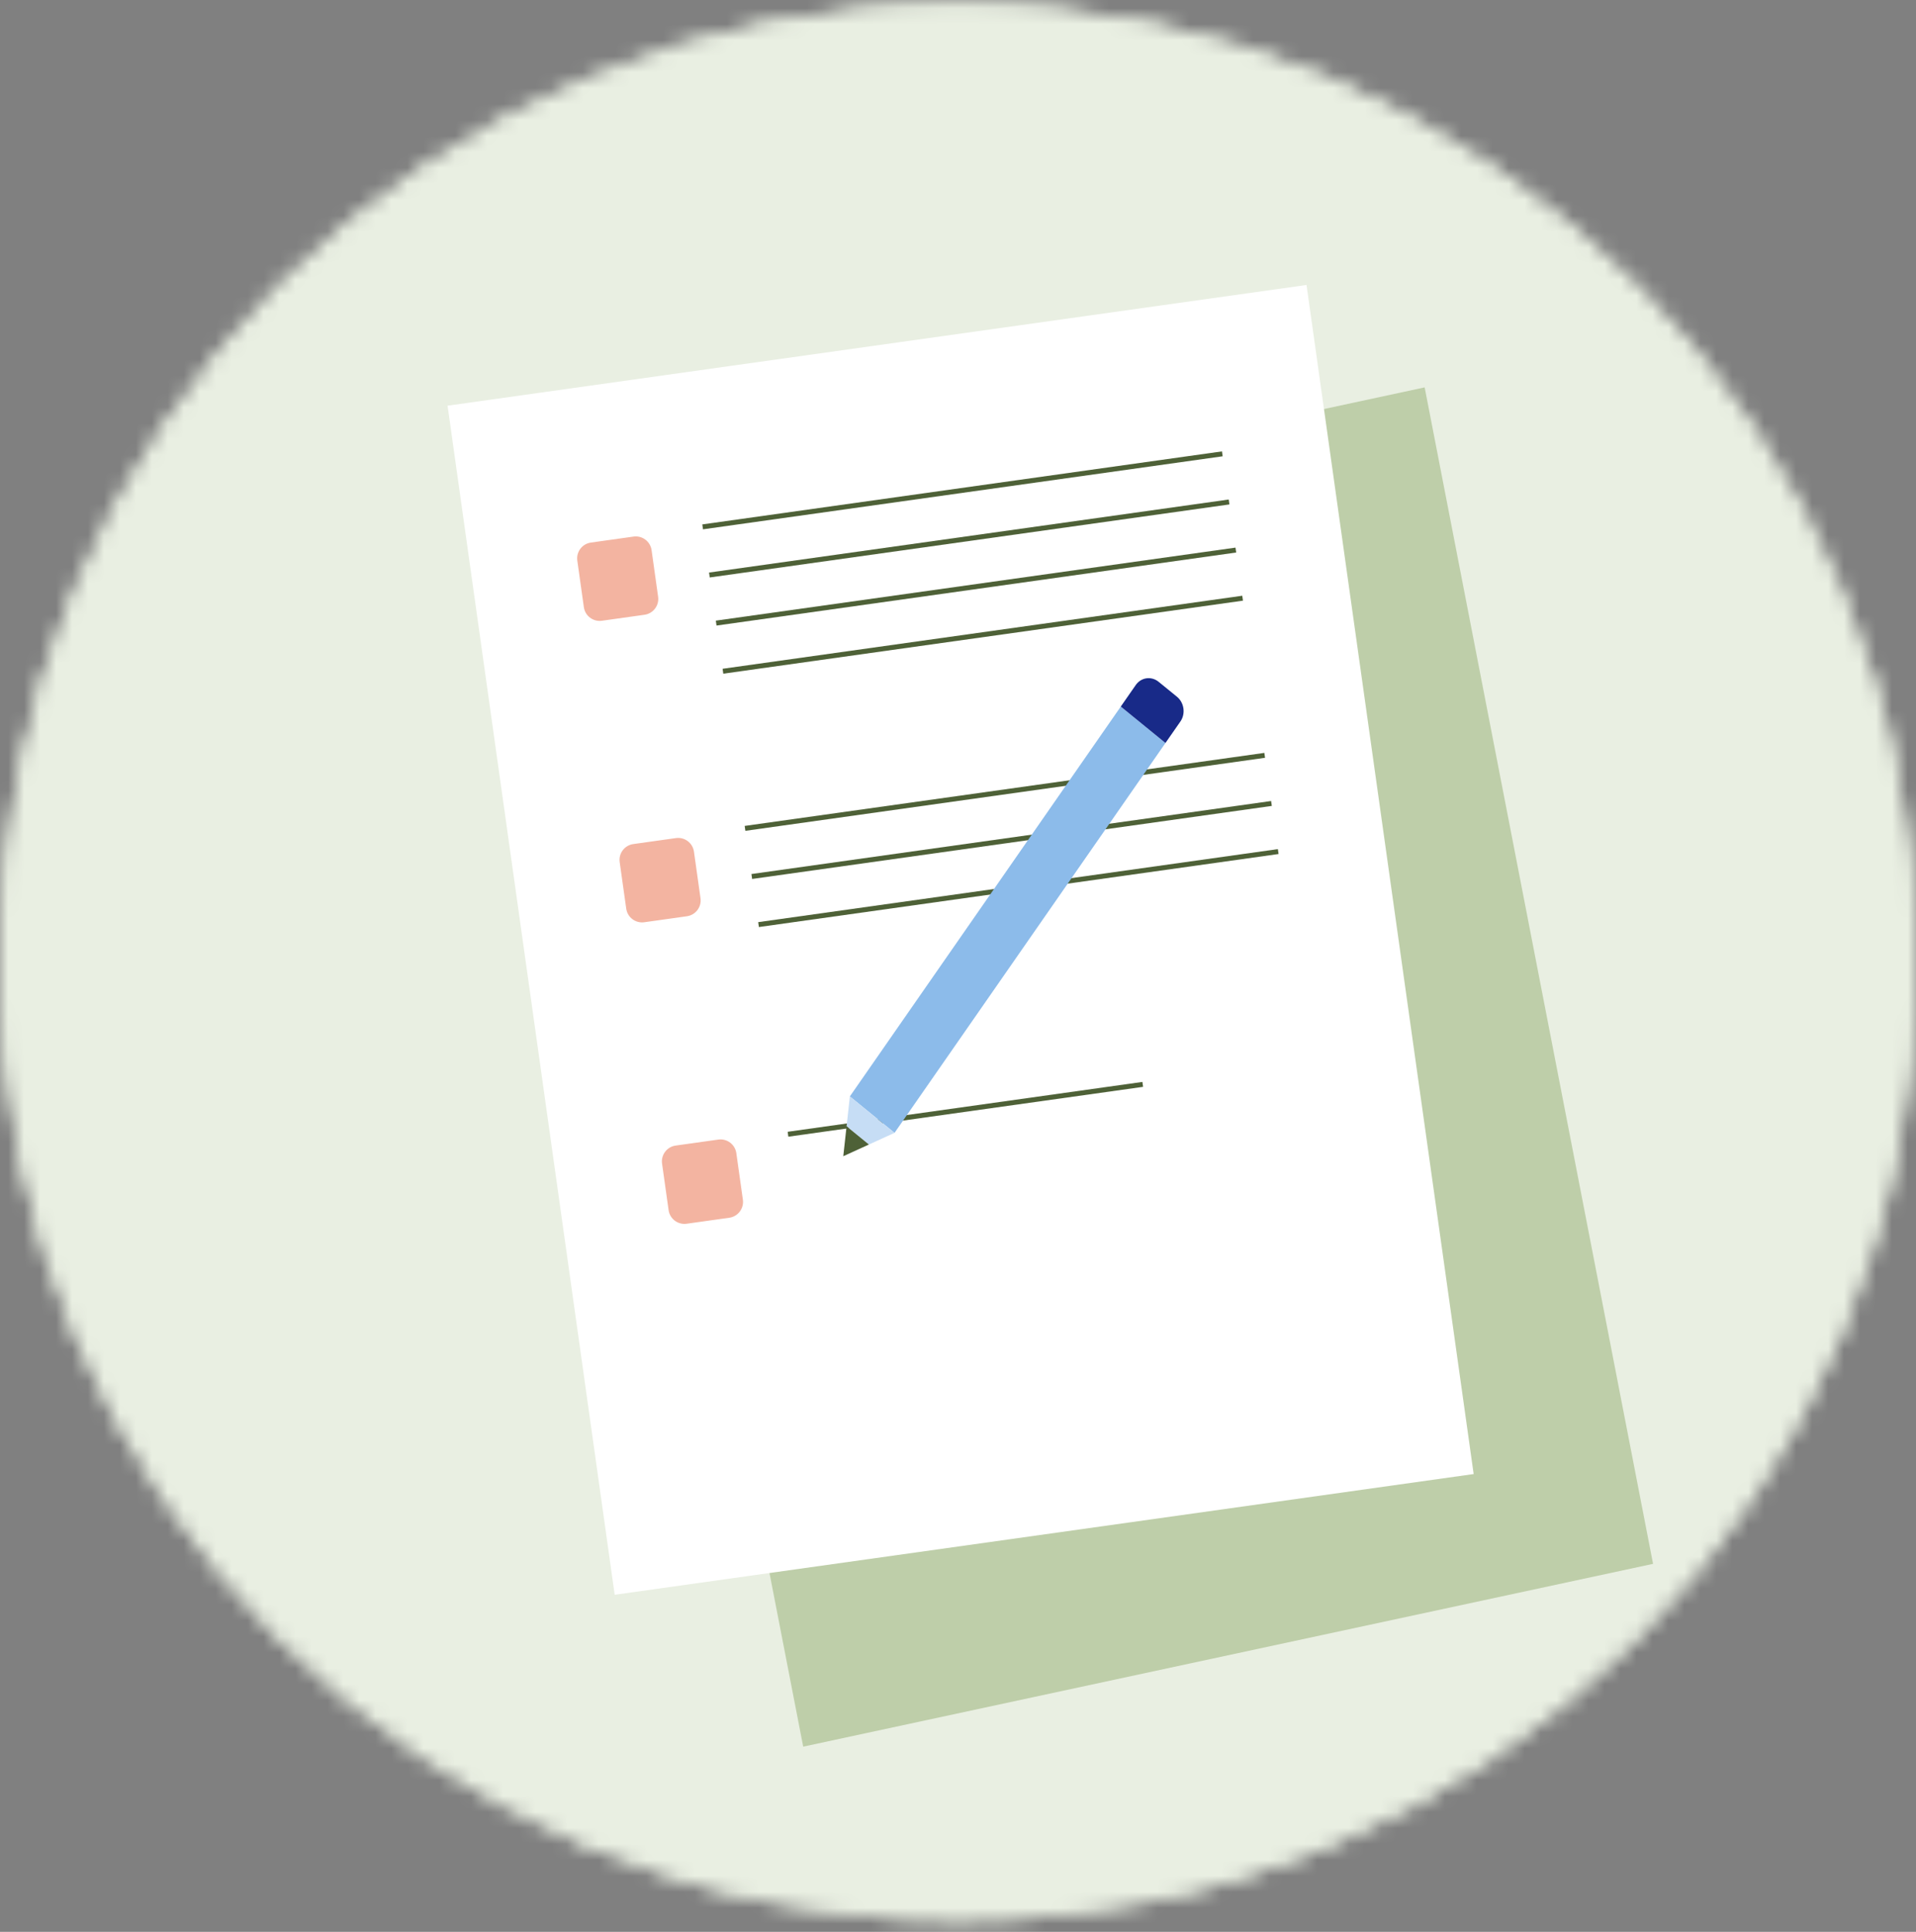
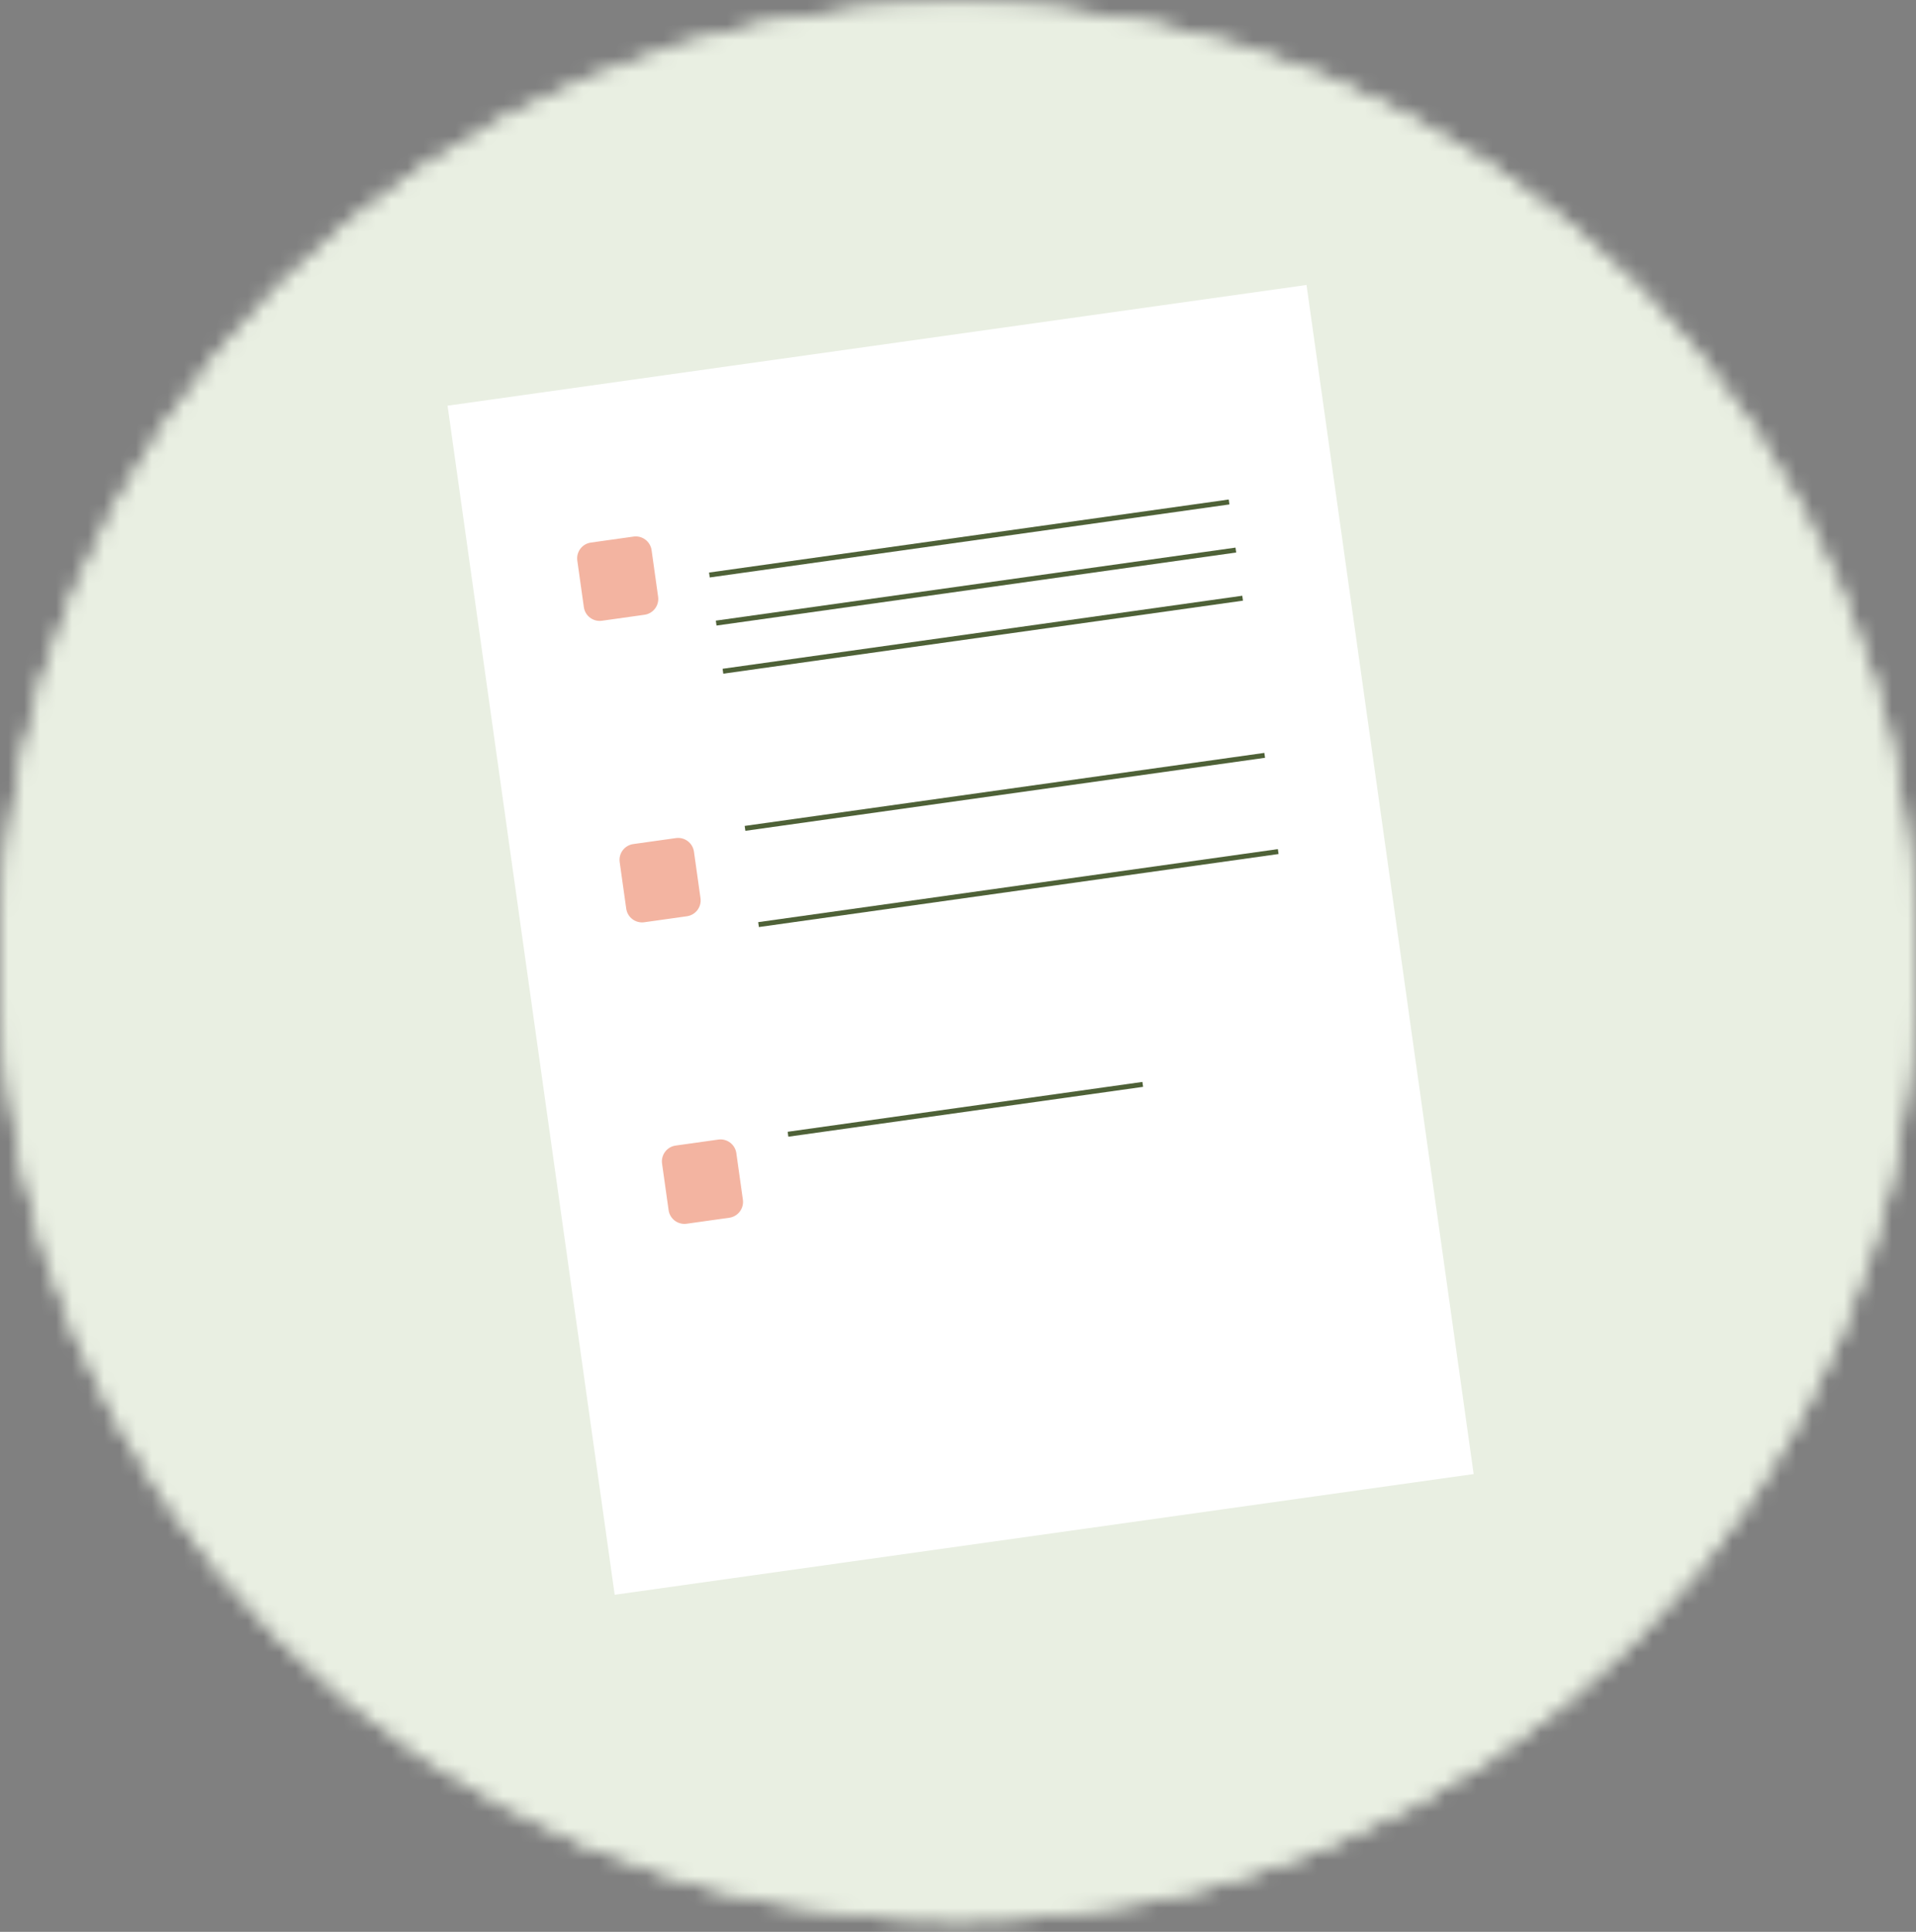
<svg xmlns="http://www.w3.org/2000/svg" width="120" height="121" viewBox="0 0 120 121" fill="none">
  <rect x="0" y="0" width="120" height="121" fill="#808080" stroke="none" />
  <mask id="mask0_514_15134" style="mask-type:alpha" maskUnits="userSpaceOnUse" x="0" y="0" width="120" height="121">
    <path d="M120 60.263C120 93.4 93.137 120.263 60 120.263C26.863 120.263 0 93.4 0 60.263C0 27.126 26.863 0.263 60 0.263C93.137 0.263 120 27.126 120 60.263Z" fill="#ECECEC" />
    <path d="M120 60.263C120 93.4 93.137 120.263 60 120.263C26.863 120.263 0 93.4 0 60.263C0 27.126 26.863 0.263 60 0.263C93.137 0.263 120 27.126 120 60.263Z" fill="#ECECEC" />
  </mask>
  <g mask="url(#mask0_514_15134)">
    <g clip-path="url(#clip0_514_15134)">
      <g clip-path="url(#clip1_514_15134)">
        <rect width="126" height="126" transform="translate(-3 -3.737)" fill="#E9EFE2" />
-         <path d="M89.227 24.263L36 35.714L50.305 109.399L103.532 97.949L89.227 24.263Z" fill="#BECEA9" />
        <path d="M81.829 17.849L28.031 25.41L38.498 99.886L92.296 92.325L81.829 17.849Z" fill="white" />
        <path d="M39.679 33.608L37.008 33.983C36.461 34.06 36.08 34.566 36.157 35.113L36.567 38.029C36.644 38.576 37.15 38.957 37.697 38.88L40.367 38.505C40.914 38.428 41.295 37.922 41.218 37.375L40.809 34.459C40.732 33.912 40.226 33.531 39.679 33.608Z" fill="#F3B4A1" />
-         <path d="M76.533 28.272L43.986 32.846L44.029 33.153L76.576 28.579L76.533 28.272Z" fill="#4E6137" />
        <path d="M76.956 31.286L44.409 35.861L44.452 36.168L77 31.594L76.956 31.286Z" fill="#4E6137" />
        <path d="M77.38 34.299L44.833 38.873L44.876 39.181L77.423 34.606L77.38 34.299Z" fill="#4E6137" />
        <path d="M77.804 37.313L45.256 41.888L45.3 42.195L77.847 37.621L77.804 37.313Z" fill="#4E6137" />
        <path d="M42.333 52.492L39.662 52.867C39.115 52.944 38.734 53.45 38.811 53.997L39.221 56.913C39.298 57.459 39.804 57.84 40.35 57.764L43.021 57.388C43.568 57.311 43.949 56.806 43.873 56.259L43.463 53.343C43.386 52.796 42.88 52.415 42.333 52.492Z" fill="#F3B4A1" />
        <path d="M79.187 47.156L46.64 51.73L46.683 52.037L79.23 47.463L79.187 47.156Z" fill="#4E6137" />
-         <path d="M79.61 50.17L47.063 54.744L47.106 55.052L79.654 50.477L79.61 50.17Z" fill="#4E6137" />
        <path d="M80.034 53.183L47.487 57.757L47.53 58.064L80.077 53.49L80.034 53.183Z" fill="#4E6137" />
        <path d="M44.987 71.376L42.316 71.751C41.77 71.828 41.389 72.333 41.465 72.88L41.875 75.796C41.952 76.343 42.458 76.724 43.005 76.647L45.675 76.272C46.222 76.195 46.603 75.689 46.527 75.142L46.117 72.227C46.04 71.68 45.534 71.299 44.987 71.376Z" fill="#F3B4A1" />
        <path d="M71.549 67.765L49.332 70.888L49.375 71.195L71.592 68.073L71.549 67.765Z" fill="#4E6137" />
        <g clip-path="url(#clip2_514_15134)">
          <path d="M72.994 46.536L70.196 44.254L53.227 68.672L56.025 70.954L72.994 46.536Z" fill="#8CBBEA" />
-           <path d="M56.025 70.954L53.227 68.672L53.021 70.544L54.42 71.686L56.025 70.954Z" fill="#C6DDF5" />
          <path d="M54.42 71.686L53.021 70.544L52.815 72.418L54.42 71.686Z" fill="#4E6137" />
          <path d="M72.567 42.705L73.712 43.638C74.168 44.011 74.266 44.705 73.93 45.189L72.993 46.536L70.195 44.254L71.132 42.907C71.468 42.423 72.111 42.333 72.567 42.705Z" fill="#182A88" />
        </g>
      </g>
    </g>
  </g>
  <defs>
    <clipPath id="clip0_514_15134">
      <rect width="259.981" height="129.211" fill="white" transform="translate(-69.99 -6.655)" />
    </clipPath>
    <clipPath id="clip1_514_15134">
      <rect width="259.871" height="240.148" fill="white" transform="translate(-70.066 -117.949)" />
    </clipPath>
    <clipPath id="clip2_514_15134">
-       <rect width="25" height="27" fill="white" transform="translate(49.057 45.681) rotate(-8)" />
-     </clipPath>
+       </clipPath>
  </defs>
</svg>